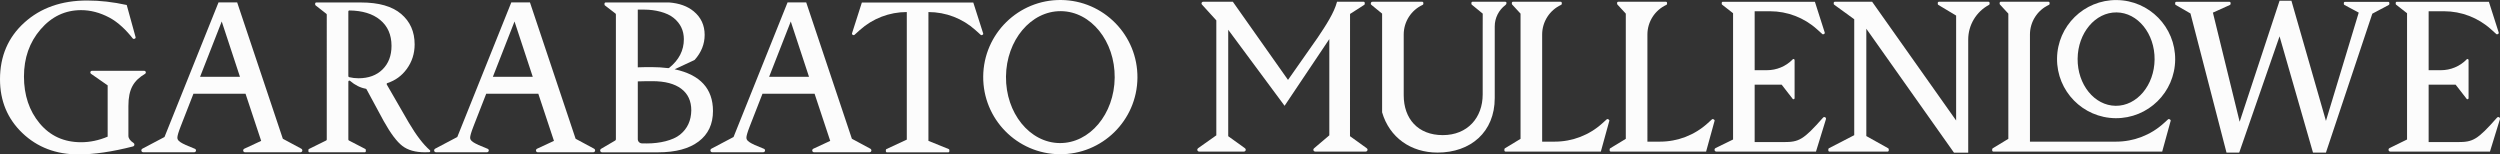
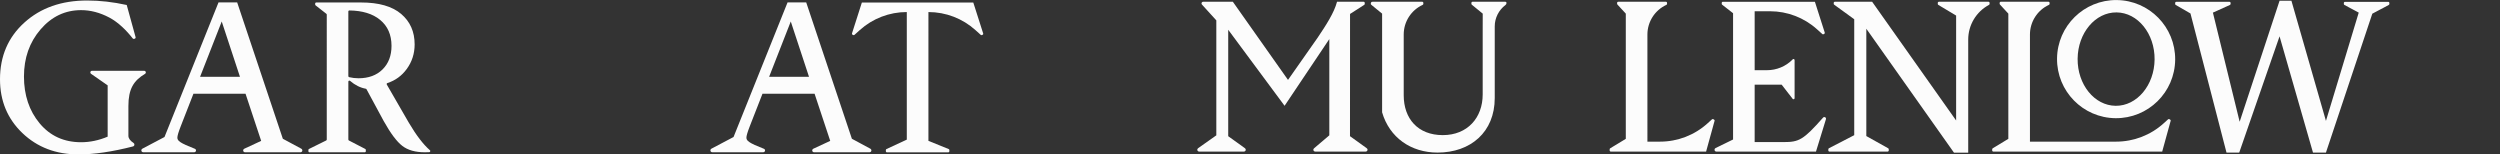
<svg xmlns="http://www.w3.org/2000/svg" id="Capa_1" data-name="Capa 1" viewBox="0 0 1835.44 113.37">
  <rect x="0" y="0" width="1835.44" height="113.37" fill="#333333" stroke="none" />
  <defs>
    <style>
      .cls-1 {
        fill: #fcfcfc;
      }
    </style>
  </defs>
  <g>
    <path class="cls-1" d="M93.04,3.67l6.51,23.63c.12.46-.14.93-.59,1.08l-.49.16c-.36.12-.75,0-.99-.3-4.61-5.88-10.58-11.86-17.26-15.38-6.86-3.61-13.75-5.42-20.67-5.42-11.73,0-21.66,4.72-29.78,14.15-8.12,9.43-12.18,20.96-12.18,34.58s3.85,25.2,11.55,34.42c7.7,9.22,17.84,13.83,30.41,13.83,6.5,0,12.99-1.36,19.49-4.09v-37.66l-12.15-8.45c-.36-.22-.58-.61-.58-1.03h0c0-.67.54-1.21,1.2-1.21h38.37c.66,0,1.2.54,1.2,1.2h0c0,.42-.22.82-.59,1.03h0c-8.34,4.95-12.22,11.08-12.22,23.62v21.87c0,1.85,1.26,3.6,3.79,5.27.39.26.62.7.62,1.17h0c0,.65-.44,1.22-1.07,1.38-15.27,3.9-28.58,5.85-39.95,5.85-16.55,0-30.31-5.24-41.26-15.72C5.47,87.18,0,74.03,0,58.2c0-16.97,5.97-30.86,17.92-41.65C29.86,5.76,45.21.37,63.97.37c9.43,0,19.12,1.1,29.08,3.3Z" />
    <path class="cls-1" d="M721.81,24.51l-7.24-22.65h-81.81l-7.24,22.65c-.12.39.05.81.42,1l.45.22c.3.15.67.1.93-.13l3.9-3.51c9.48-8.53,21.78-13.25,34.53-13.25v93.67l-14.94,6.93c-.26.12-.43.39-.43.68v.92c0,.45.37.82.82.82h44.98c.45,0,.82-.37.82-.82v-.9c0-.3-.18-.58-.47-.69l-14.9-6.04V8.85c12.75,0,25.05,4.72,34.52,13.25l3.9,3.51c.25.23.62.28.93.13l.45-.22c.37-.18.54-.61.42-1Z" />
-     <path class="cls-1" d="M779.01,0c-31.27-.3-56.86,24.8-57.16,56.07-.3,31.27,24.8,56.86,56.07,57.16,31.27.3,56.86-24.8,57.16-56.07C835.39,25.89,810.28.3,779.01,0ZM778.01,105.04c-22.04-.21-39.7-22.06-39.44-48.81.26-26.74,18.33-48.25,40.37-48.04,22.04.21,39.7,22.06,39.44,48.81-.26,26.74-18.33,48.25-40.37,48.04Z" />
    <path class="cls-1" d="M315.9,110.88v.07c0,.4-.3.73-.7.76-.82.06-1.9.09-3.26.09-6.97,0-12.49-1.56-16.56-4.68-4.07-3.12-8.64-9.22-13.71-18.31l-12.59-23.3c-.11-.2-.31-.33-.53-.37-4.05-.72-7.89-2.64-11.54-5.77-.5-.43-1.26-.08-1.26.57v42.52c0,.28.16.55.41.68l12.01,6.23c.25.13.41.39.41.68v.99c0,.42-.34.76-.76.76h-40.64c-.42,0-.76-.34-.76-.76v-.98c0-.29.16-.56.43-.68l12.62-6.24c.26-.13.43-.39.43-.68V10.74c0-.23-.11-.46-.29-.6l-7.92-6.21c-.18-.14-.29-.37-.29-.6v-.75c0-.42.34-.76.76-.76h32.95c13,0,22.8,2.8,29.4,8.4,6.6,5.6,9.91,13.05,9.91,22.35,0,6.76-1.93,12.79-5.79,18.07-3.66,5.02-8.4,8.46-14.21,10.34-.47.15-.69.69-.43,1.12l16.08,27.85c5.5,9.34,10.7,16.14,15.59,20.38.17.14.26.35.26.57ZM280.86,50.95c4.39-4.33,6.58-10.09,6.58-17.28,0-8.14-2.8-14.5-8.4-19.1-5.45-4.48-12.96-6.77-22.53-6.89-.42,0-.77.34-.77.77v47.45c0,.35.24.66.58.75,2.24.54,4.53.81,6.87.81,7.4,0,13.29-2.17,17.67-6.5Z" />
    <path class="cls-1" d="M521.56,110.35v.11c0,.72.59,1.31,1.31,1.31h37.51c.72,0,1.31-.59,1.31-1.31,0-.54-.34-1.02-.84-1.22-11.05-4.31-12.85-5.87-12.85-8.17,0-1.26.63-3.62,2.52-8.5l9.28-23.76h38.24l11.49,34.62-12.46,5.79c-.46.21-.76.68-.76,1.19v.06c0,.72.59,1.31,1.31,1.31h40.82c.72,0,1.31-.59,1.31-1.31v-.11c0-.48-.26-.92-.69-1.15l-13.63-7.34L591.9,1.76h-13.69l-39.66,98.83-16.3,8.6c-.43.23-.7.67-.7,1.16ZM580.57,15.77l13.38,40.6h-29.27l15.89-40.6Z" />
-     <path class="cls-1" d="M318.73,110.35v.11c0,.72.59,1.31,1.31,1.31h37.51c.72,0,1.31-.59,1.31-1.31,0-.54-.34-1.02-.84-1.22-11.05-4.31-12.85-5.87-12.85-8.17,0-1.26.63-3.62,2.52-8.5l9.28-23.76h38.24l11.49,34.62-12.46,5.79c-.46.21-.76.68-.76,1.19v.06c0,.72.59,1.31,1.31,1.31h40.82c.72,0,1.31-.59,1.31-1.31v-.11c0-.48-.26-.92-.69-1.15l-13.63-7.34L389.08,1.76h-13.69l-39.66,98.83-16.3,8.6c-.43.23-.7.67-.7,1.16ZM377.75,15.77l13.38,40.6h-29.27l15.89-40.6Z" />
    <path class="cls-1" d="M103.78,110.35v.11c0,.72.59,1.31,1.31,1.31h37.51c.72,0,1.31-.59,1.31-1.31,0-.54-.34-1.02-.84-1.22-11.05-4.31-12.85-5.87-12.85-8.17,0-1.26.63-3.62,2.52-8.5l9.28-23.76h38.24l11.49,34.62-12.46,5.79c-.46.21-.76.68-.76,1.19v.06c0,.72.59,1.31,1.31,1.31h40.82c.72,0,1.31-.59,1.31-1.31v-.11c0-.48-.26-.92-.69-1.15l-13.63-7.34L174.12,1.76h-13.69l-39.66,98.83-16.3,8.6c-.43.23-.7.67-.7,1.16ZM162.79,15.77l13.38,40.6h-29.27l15.89-40.6Z" />
-     <path class="cls-1" d="M495.32,50.86l14.42-6.73c.14-.06.26-.15.36-.27,4.83-5.46,7.24-11.54,7.24-18.24,0-7.09-2.68-12.86-8.04-17.3-4.54-3.76-10.53-5.93-17.99-6.51h-46.66c-.46,0-.84.37-.84.83v.71c0,.32.18.61.47.75l7.54,5.8s.35.21.35.84v91.53c0,.41-.23.78-.6.96l-10.2,5.98c-.47.23-.76.71-.76,1.23,0,.76.62,1.38,1.39,1.38h41.27c12.75,0,22.63-2.65,29.65-7.94,7.02-5.29,10.53-12.75,10.53-22.38,0-16.4-9.37-26.61-28.12-30.63ZM468.25,7.06h4.78c7.82,0,16.59,2.04,21.57,6.11,4.98,4.07,7.47,9.29,7.47,15.63,0,8.22-3.58,15.21-10.73,20.98-.23.19-.53.27-.83.23-4.12-.49-8.15-.74-12.07-.74-2.25,0-8.8.05-10.2.16V7.06ZM499.34,98.8c-5.36,4.34-15.06,6.51-24.38,6.51-.76,0-2.24-.01-3.68-.05-1.68-.04-3.03-1.39-3.03-3.06v-42.45c1.82-.11,8.54-.16,10.68-.16,9.21,0,16.29,1.85,21.21,5.55,4.93,3.7,7.39,9,7.39,15.87-.11,7.51-2.84,13.44-8.2,17.78Z" />
  </g>
  <g>
    <path class="cls-1" d="M1593.68,88.71c.07-.36-.09-.72-.42-.9l-.58-.31c-.36-.2-.78-.07-1.06.22l-3.1,2.81c-9.56,8.67-22,13.46-34.9,13.46h-63.28V25.36c0-9.36,5.44-17.87,13.94-21.79.29-.14.48-.43.48-.75v-.7c0-.46-.37-.83-.83-.83h-35.01c-.46,0-.83.37-.83.83v.72c0,.31.31.59.45.74l5.93,6.43v91.93l-11.39,6.9c-.28.18-.46.43-.46.74v.88c0,.46.37.83.83.83h123.98l6.22-22.58Z" />
    <path class="cls-1" d="M1106.07,2.22c0-.52-.42-.93-.95-.93h-24.02c-.46,0-.83.37-.83.83v.72c0,.31.2.54.45.74l7.86,6.42-.03,13.11v46.23c0,17.04-11.09,29.86-29.31,29.86s-28.67-12.04-28.67-29.24V25.3c.02-9.34,5.45-17.82,13.93-21.73h0c.29-.14.48-.43.48-.75v-.7c0-.46-.37-.83-.83-.83h-36.45c-.98,0-1.3.69-1.3,1.55,0,.31.22.55.45.74l7.86,6.42v35.23h0v37.24c5.39,18.45,21.07,29.55,40.71,29.55,24.24,0,41.98-15.01,41.98-40.03V19.37c0-6.17,2.93-11.99,7.91-15.72.45-.34.72-.87.72-1.43Z" />
    <path class="cls-1" d="M1260.12,111.29h73.13l7.31-23.77c.17-.56-.07-1.16-.59-1.44-.5-.27-1.13-.16-1.51.27-14.5,16.43-17.74,17.96-28.83,17.96h-21.4v-42.16h19.81l7.89,10.15c.11.34.43.57.79.57.46,0,.83-.37.83-.83v-27.89c0-.46-.37-.83-.83-.83h-.03c-.34,0-.65.21-.77.53-4.94,4.92-11.63,7.68-18.61,7.68h-9.08V8.26h11.28c12.74,0,25.03,4.72,34.5,13.24l3.89,3.5c.25.23.62.28.93.13l.44-.22c.37-.18.54-.6.42-.99l-7.23-22.62h-67.57c-.46,0-.83.37-.83.83v.71c0,.32.15.5.47.75l7.85,6.11v92.72l-12.86,6.28c-.47.23-.77.71-.77,1.23,0,.75.61,1.37,1.36,1.37Z" />
-     <path class="cls-1" d="M1754.94,111.29h73.13l7.31-23.77c.17-.56-.07-1.16-.59-1.44-.5-.27-1.13-.16-1.51.27-14.5,16.43-17.74,17.96-28.83,17.96h-21.4v-42.16h19.81l7.89,10.15c.11.34.43.57.79.57.46,0,.83-.37.83-.83v-27.89c0-.46-.37-.83-.83-.83h-.03c-.34,0-.65.21-.77.53-4.94,4.92-11.63,7.68-18.61,7.68h-9.08V8.26h11.28c12.74,0,25.03,4.72,34.5,13.24l3.89,3.5c.25.23.62.28.93.13l.44-.22c.37-.18.54-.6.42-.99l-7.23-22.62h-67.57c-.46,0-.83.37-.83.83v.71c0,.32.15.5.47.75l7.85,6.11v92.72l-12.86,6.28c-.47.23-.77.71-.77,1.23,0,.75.61,1.37,1.36,1.37Z" />
    <path class="cls-1" d="M1258.83,88.71c.07-.36-.09-.72-.42-.9l-.58-.31c-.36-.2-.78-.07-1.06.22l-3.1,2.81c-9.56,8.67-22,13.46-34.9,13.46h-9.28V25.36c0-9.36,5.44-17.87,13.94-21.79.29-.14.48-.43.48-.75v-.7c0-.46-.37-.83-.83-.83h-35.01c-.46,0-.83.37-.83.83v.72c0,.31.31.59.45.74l5.93,6.43v91.93l-11.39,6.9c-.28.18-.46.43-.46.74v.88c0,.46.37.83.83.83h69.98l6.22-22.58Z" />
-     <path class="cls-1" d="M1181.55,88.71c.07-.36-.09-.72-.42-.9l-.58-.31c-.36-.2-.78-.07-1.06.22l-3.1,2.81c-9.56,8.67-22,13.46-34.9,13.46h-9.28V25.36c0-9.36,5.44-17.87,13.94-21.79.29-.14.48-.43.48-.75v-.7c0-.46-.37-.83-.83-.83h-35.01c-.46,0-.83.37-.83.83v.72c0,.31.31.59.45.74l5.93,6.43v91.93l-11.39,6.9c-.28.18-.46.43-.46.74v.88c0,.46.37.83.83.83h69.98l6.22-22.58Z" />
    <path class="cls-1" d="M1003.27,108.71l-12.14-8.73.04-89.74,10.41-6.67c.24-.15.38-.42.38-.7v-.76c0-.46-.37-.83-.83-.83h-19.52c-2.1,8.12-8.22,17.42-14.24,26.39,0,0-21.75,30.99-21.75,30.99L905.13,1.29h-21.78c-.68,0-1.24.56-1.24,1.25,0,.4.19.67.51,1.01l10.37,11.4v84.41l-13.24,9.35c-.43.32-.73.7-.73,1.21h0c0,.76.61,1.37,1.36,1.37h32.87c.75,0,1.36-.61,1.36-1.36,0-.51-.29-.9-.74-1.21l-12.14-8.73V21.85l41.38,55.82h0s32.85-48.99,32.85-48.99v70.67s-11,9.35-11,9.35c-.39.39-.73.7-.73,1.21h0c0,.76.61,1.37,1.36,1.37h37.07c.75,0,1.36-.61,1.36-1.36,0-.51-.31-.92-.74-1.21Z" />
    <path class="cls-1" d="M1554.01.04c-23.95-.23-43.55,19-43.78,42.95-.23,23.95,19,43.55,42.95,43.78,23.95.23,43.55-19,43.78-42.95.23-23.95-19-43.55-42.95-43.78ZM1553.27,77.68c-15.6-.15-28.11-15.62-27.93-34.56.18-18.94,12.98-34.16,28.58-34.01,15.6.15,28.11,15.62,27.93,34.56-.18,18.94-12.98,34.16-28.58,34.01Z" />
    <path class="cls-1" d="M1754.21,2.91v-.73c0-.46-.37-.83-.83-.83h-31.76c-.46,0-.83.37-.83.83v.73c0,.3.17.59.44.73l10.49,5.62-24.07,79.49L1682.31.56h-8.71l-29.3,88.84-19.64-80.13,12.5-5.64c.3-.13.49-.43.49-.76v-.7c0-.46-.37-.83-.83-.83h-39.04c-.46,0-.83.37-.83.83v.75c0,.3.16.57.41.72l10.83,6.25,26.45,102.14h9.34l29.61-85.35,24.55,85.35h9.5l34.05-101.98,12.07-6.42c.27-.14.44-.43.44-.73Z" />
    <path class="cls-1" d="M1459.88,1.29h-36.38c-.46,0-.83.37-.83.83v.76c0,.29.15.56.4.71l13.07,7.84v77.03L1374.48,1.29h-27.38c-.46,0-.83.37-.83.83v.65c0,.27.13.51.34.67l14.72,10.69v85.11l-18.57,9.6c-.28.14-.45.43-.45.74v.89c0,.46.37.83.83.83h42.7c.46,0,.83-.37.83-.83v-.88c0-.31-.17-.6-.45-.74l-16.01-8.96V21.1l64.35,90.98h10.46V29.05c0-10.65,5.86-20.44,15.25-25.47.27-.14.44-.43.44-.73v-.73c0-.46-.37-.83-.83-.83Z" />
  </g>
</svg>